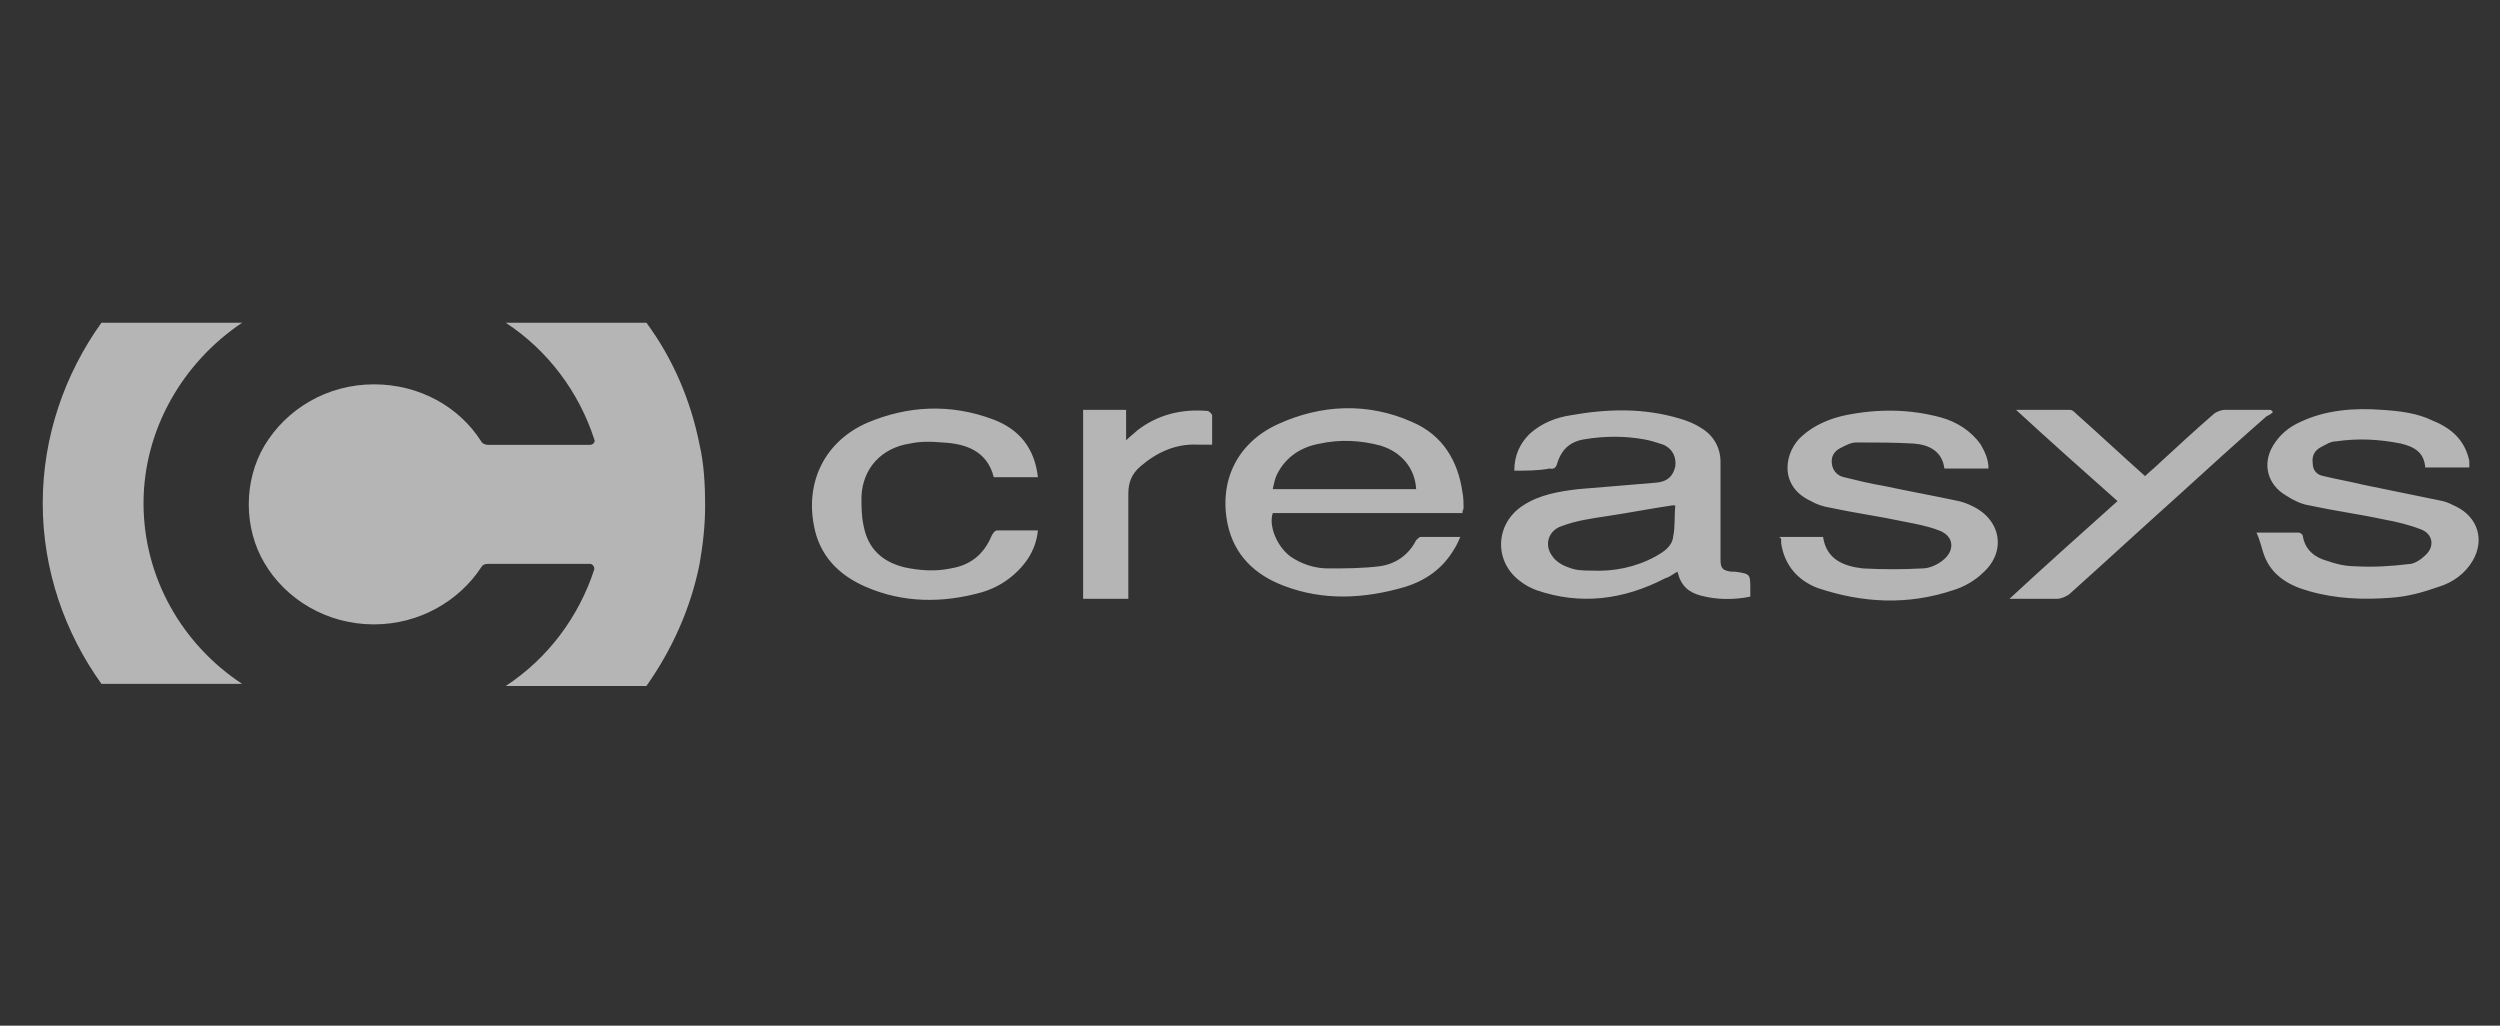
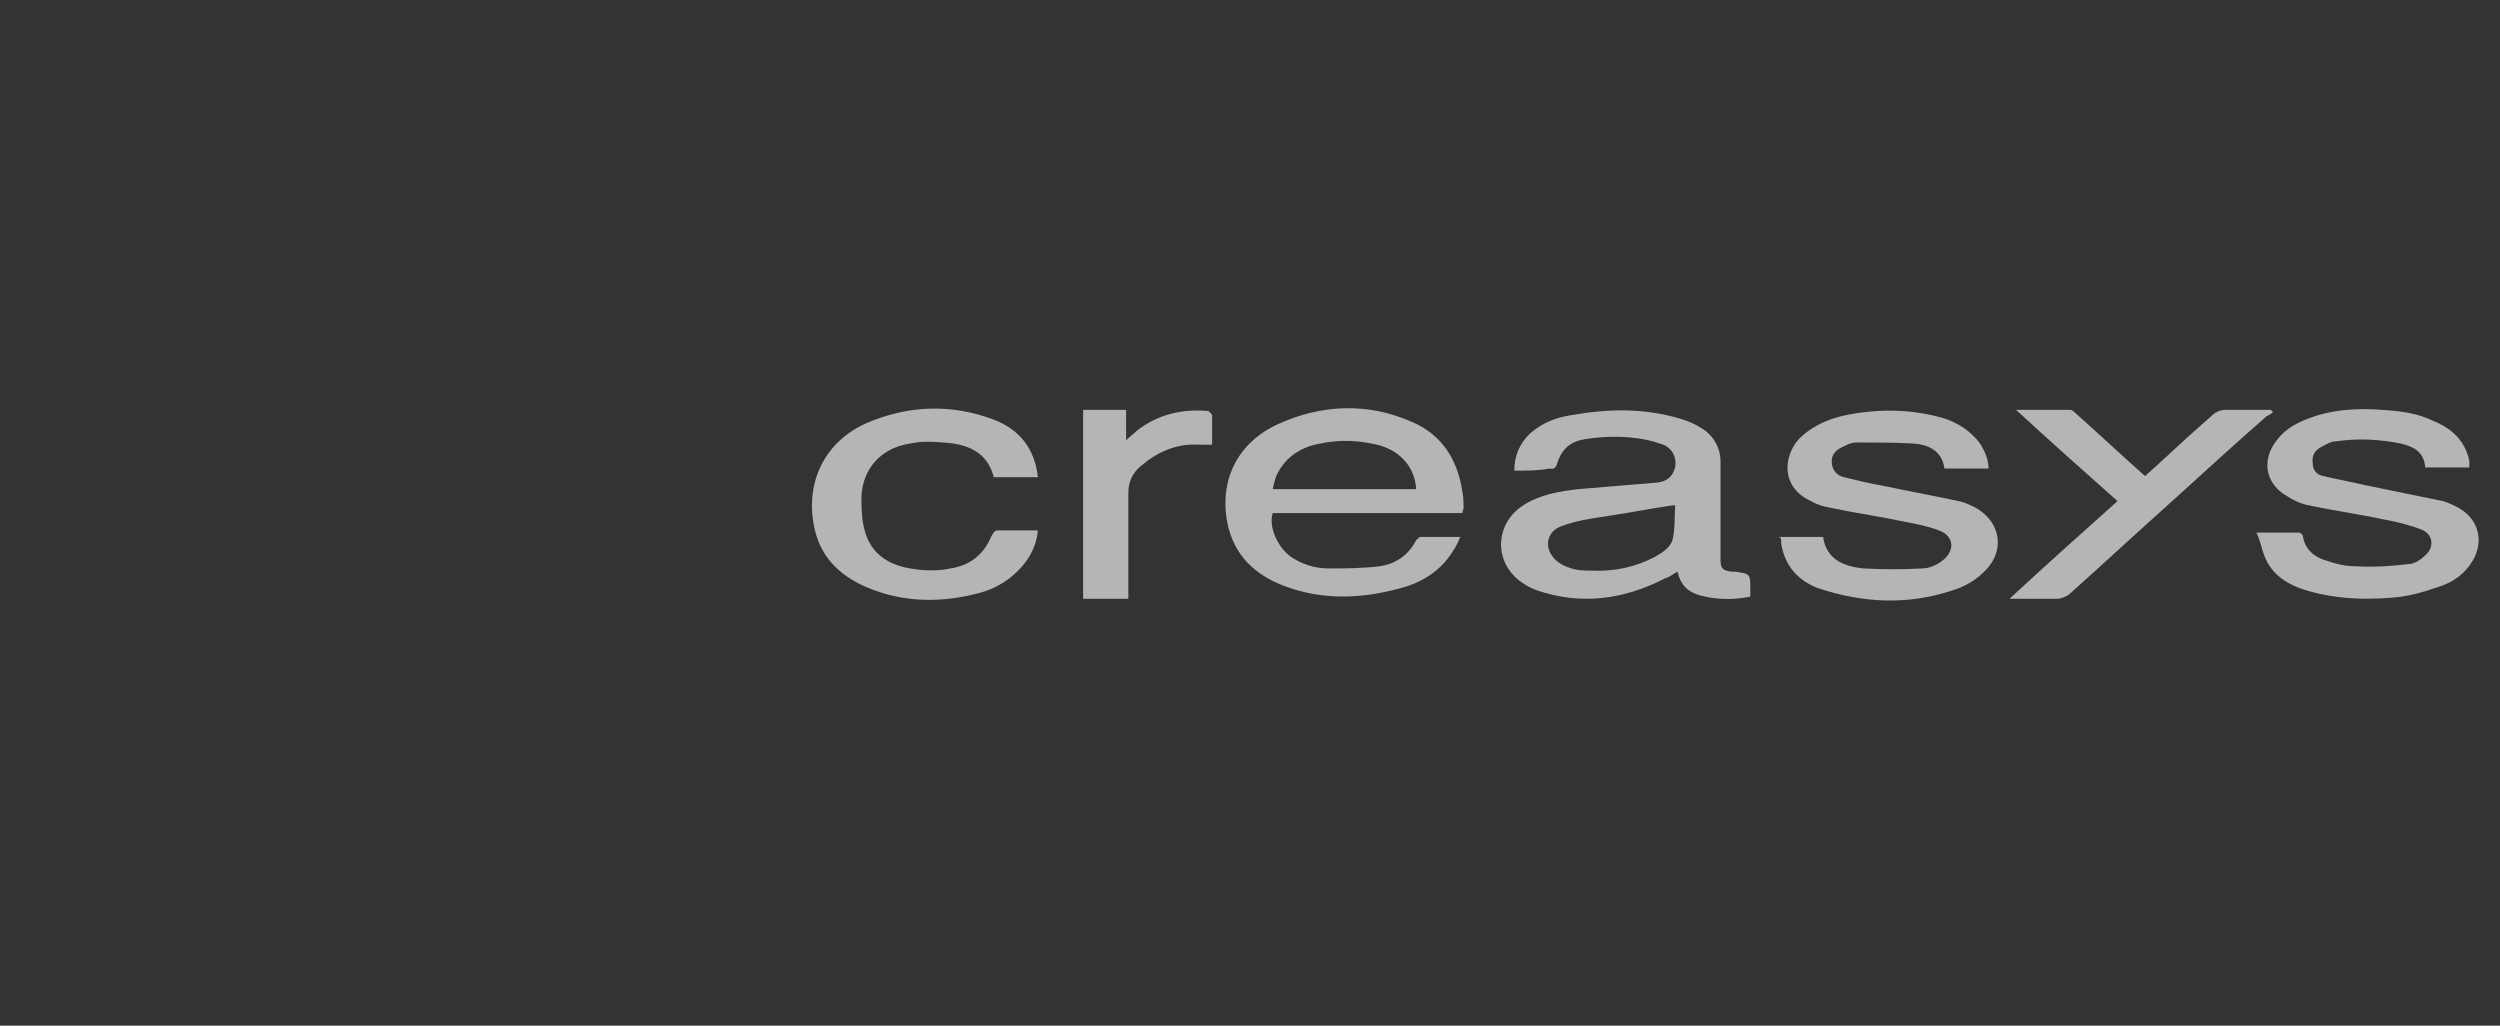
<svg xmlns="http://www.w3.org/2000/svg" width="117" height="48" viewBox="0 0 117 48" fill="none">
  <rect x="0" y="0" width="117" height="48" fill="#333333" stroke="none" />
  <g opacity="0.64">
    <path d="M70.869 22.028C70.869 21.317 71.127 20.758 71.592 20.3C72.159 19.792 72.83 19.538 73.501 19.436C75.205 19.131 76.908 19.081 78.611 19.589C78.972 19.691 79.334 19.843 79.643 20.046C80.211 20.402 80.52 20.961 80.52 21.622C80.52 23.146 80.52 24.671 80.52 26.195C80.52 26.602 80.624 26.704 81.037 26.755C81.088 26.755 81.14 26.755 81.192 26.755C81.914 26.856 81.914 26.856 81.914 27.568C81.914 27.669 81.914 27.771 81.914 27.923C81.14 28.076 80.366 28.076 79.592 27.873C79.023 27.72 78.662 27.415 78.508 26.755C78.301 26.856 78.147 27.009 77.94 27.059C75.979 28.076 73.966 28.33 71.902 27.619C71.643 27.517 71.437 27.415 71.231 27.263C69.889 26.348 69.94 24.518 71.282 23.654C72.056 23.146 72.986 22.994 73.862 22.892C75.101 22.791 76.288 22.689 77.527 22.587C78.043 22.537 78.301 22.282 78.404 21.825C78.456 21.418 78.301 21.012 77.837 20.809C77.527 20.707 77.217 20.605 76.908 20.555C76.031 20.402 75.101 20.402 74.173 20.555C73.501 20.656 73.089 21.012 72.882 21.672C72.83 21.876 72.728 21.977 72.521 21.927C72.004 22.028 71.437 22.028 70.869 22.028ZM78.404 23.654C78.301 23.654 78.25 23.654 78.25 23.654C77.217 23.807 76.185 24.01 75.153 24.163C74.482 24.264 73.76 24.366 73.089 24.62C72.469 24.823 72.263 25.484 72.624 25.992C72.779 26.246 73.089 26.45 73.398 26.551C73.76 26.704 74.121 26.704 74.482 26.704C75.514 26.755 76.546 26.551 77.476 26.043C77.837 25.84 78.25 25.586 78.301 25.128C78.404 24.671 78.353 24.163 78.404 23.654ZM68.444 24.01C65.502 24.01 62.508 24.01 59.566 24.01C59.36 24.62 59.773 25.586 60.392 26.043C60.908 26.399 61.528 26.602 62.147 26.602C62.973 26.602 63.747 26.602 64.573 26.5C65.295 26.399 65.915 25.992 66.276 25.281C66.328 25.23 66.431 25.128 66.482 25.128C67.05 25.128 67.669 25.128 68.34 25.128C68.237 25.382 68.134 25.586 68.031 25.738C67.515 26.602 66.74 27.161 65.76 27.466C63.85 28.025 61.941 28.127 60.083 27.415C58.741 26.907 57.76 25.992 57.45 24.518C57.038 22.486 57.915 20.707 59.825 19.843C61.837 18.928 64.005 18.827 66.07 19.741C67.515 20.351 68.237 21.571 68.444 23.045C68.495 23.299 68.495 23.553 68.495 23.807C68.444 23.909 68.444 23.959 68.444 24.01ZM66.276 22.892C66.224 21.927 65.605 21.164 64.624 20.859C63.695 20.605 62.715 20.555 61.786 20.758C60.908 20.91 60.186 21.368 59.773 22.181C59.67 22.384 59.618 22.638 59.566 22.892C61.837 22.892 64.057 22.892 66.276 22.892ZM105.964 25.992C106.326 26.958 107.152 27.415 108.08 27.669C109.319 28.025 110.61 28.076 111.9 27.974C112.674 27.923 113.397 27.72 114.119 27.466C114.79 27.263 115.358 26.856 115.719 26.246C116.287 25.281 115.977 24.214 114.945 23.705C114.738 23.604 114.532 23.502 114.325 23.451C113.087 23.197 111.848 22.943 110.61 22.689C109.99 22.537 109.371 22.435 108.752 22.282C108.442 22.232 108.235 22.028 108.235 21.672C108.184 21.317 108.339 21.063 108.648 20.91C108.855 20.809 109.061 20.656 109.319 20.656C110.351 20.504 111.332 20.555 112.364 20.758C112.984 20.91 113.448 21.164 113.5 21.876C114.223 21.876 114.893 21.876 115.564 21.876C115.564 21.774 115.564 21.672 115.564 21.571C115.358 20.605 114.738 20.046 113.861 19.691C113.139 19.335 112.313 19.233 111.487 19.182C110.197 19.081 108.855 19.182 107.668 19.741C107.1 19.995 106.687 20.351 106.377 20.859C105.861 21.723 106.12 22.689 106.997 23.197C107.307 23.4 107.719 23.604 108.08 23.654C109.268 23.909 110.403 24.061 111.59 24.315C112.158 24.417 112.777 24.569 113.293 24.773C113.861 24.976 113.964 25.586 113.5 25.992C113.293 26.195 112.984 26.399 112.726 26.399C111.9 26.5 111.074 26.551 110.197 26.5C109.784 26.5 109.319 26.399 108.906 26.246C108.339 26.094 107.874 25.738 107.771 25.078C107.771 25.027 107.668 24.925 107.565 24.925C106.945 24.925 106.326 24.925 105.603 24.925C105.81 25.382 105.861 25.738 105.964 25.992ZM83.359 25.281C83.359 25.332 83.359 25.382 83.359 25.433C83.514 26.45 84.134 27.161 85.062 27.517C87.178 28.228 89.294 28.33 91.411 27.619C91.926 27.466 92.443 27.161 92.804 26.805C93.939 25.789 93.63 24.264 92.236 23.654C92.03 23.553 91.874 23.502 91.668 23.451C90.481 23.197 89.346 22.994 88.159 22.74C87.539 22.638 86.92 22.486 86.301 22.333C86.043 22.282 85.785 22.079 85.733 21.723C85.681 21.368 85.837 21.113 86.146 20.961C86.352 20.859 86.611 20.707 86.869 20.707C87.746 20.707 88.675 20.707 89.552 20.758C90.275 20.809 90.894 21.113 90.998 21.927C91.72 21.927 92.391 21.927 93.062 21.927C93.062 21.52 92.907 21.164 92.701 20.809C92.236 20.148 91.565 19.741 90.842 19.538C89.346 19.131 87.849 19.131 86.352 19.436C85.63 19.589 84.907 19.894 84.34 20.402C83.514 21.113 83.204 22.74 84.753 23.451C85.01 23.604 85.32 23.705 85.63 23.756C86.817 24.01 87.952 24.163 89.14 24.417C89.655 24.518 90.223 24.62 90.74 24.823C91.462 25.078 91.513 25.789 90.894 26.246C90.636 26.45 90.275 26.602 89.966 26.602C89.036 26.653 88.108 26.653 87.178 26.602C86.301 26.5 85.475 26.195 85.32 25.128C84.649 25.128 83.978 25.128 83.256 25.128C83.359 25.179 83.359 25.23 83.359 25.281ZM46.509 19.64C44.496 18.877 42.483 18.979 40.574 19.792C38.613 20.656 37.684 22.537 38.096 24.62C38.355 25.992 39.232 26.907 40.522 27.466C42.277 28.228 44.135 28.228 45.941 27.72C46.819 27.466 47.593 26.907 48.109 26.145C48.367 25.738 48.522 25.332 48.574 24.823C47.903 24.823 47.283 24.823 46.664 24.823C46.561 24.823 46.457 24.976 46.406 25.078C46.045 25.941 45.425 26.45 44.496 26.602C43.774 26.755 43.051 26.704 42.329 26.551C41.296 26.297 40.625 25.687 40.419 24.62C40.316 24.163 40.316 23.705 40.316 23.248C40.367 21.927 41.245 20.961 42.587 20.758C43.051 20.656 43.567 20.656 44.083 20.707C45.219 20.758 46.199 21.113 46.509 22.333C47.18 22.333 47.851 22.333 48.574 22.333C48.419 20.961 47.696 20.097 46.509 19.64ZM96.262 28.025C96.468 28.025 96.674 27.923 96.829 27.822C98.532 26.297 100.236 24.722 101.939 23.197C103.332 21.927 104.675 20.707 106.068 19.487C106.171 19.436 106.274 19.386 106.377 19.284C106.326 19.233 106.326 19.233 106.274 19.182C105.551 19.182 104.829 19.182 104.106 19.182C103.952 19.182 103.693 19.284 103.591 19.386C102.713 20.148 101.887 20.91 101.061 21.672C100.855 21.876 100.597 22.079 100.39 22.282C99.307 21.317 98.275 20.351 97.191 19.386C97.087 19.284 96.985 19.182 96.881 19.182C96.055 19.182 95.281 19.182 94.352 19.182C95.952 20.656 97.5 22.028 99.1 23.451C97.397 24.976 95.746 26.45 94.043 28.025C94.816 28.025 95.539 28.025 96.262 28.025ZM50.69 28.025C51.412 28.025 52.083 28.025 52.806 28.025C52.806 27.873 52.806 27.771 52.806 27.669C52.806 26.145 52.806 24.62 52.806 23.096C52.806 22.587 52.96 22.181 53.373 21.825C54.147 21.164 55.025 20.758 56.057 20.809C56.264 20.809 56.47 20.809 56.728 20.809C56.728 20.3 56.728 19.894 56.728 19.436C56.728 19.386 56.573 19.233 56.522 19.233C55.334 19.131 54.199 19.386 53.218 20.148C53.064 20.3 52.909 20.402 52.702 20.605C52.702 20.097 52.702 19.64 52.702 19.182C51.98 19.182 51.36 19.182 50.69 19.182C50.69 22.13 50.69 25.078 50.69 28.025Z" fill="white" />
-     <path d="M32.741 20.82C32.326 18.733 31.497 16.794 30.253 15.104H23.669C25.639 16.396 27.09 18.335 27.816 20.572C27.868 20.671 27.764 20.82 27.609 20.82H22.84C22.736 20.82 22.58 20.771 22.529 20.671C21.492 19.031 19.625 17.987 17.5 17.987C15.323 17.987 13.405 19.13 12.368 20.87C11.901 21.665 11.642 22.61 11.642 23.604C11.642 24.598 11.901 25.543 12.368 26.338C13.353 28.028 15.271 29.221 17.5 29.221C19.625 29.221 21.492 28.127 22.529 26.537C22.58 26.437 22.684 26.388 22.84 26.388H27.609C27.712 26.388 27.816 26.487 27.816 26.636C27.09 28.873 25.639 30.812 23.669 32.104H30.253C31.445 30.414 32.326 28.475 32.741 26.388C32.896 25.493 33 24.598 33 23.654C33 22.709 32.948 21.715 32.741 20.82ZM11.331 15.104H4.748C3.037 17.49 2 20.423 2 23.554C2 26.686 3.037 29.619 4.748 32.005H11.331C8.532 30.165 6.717 27.034 6.717 23.554C6.717 20.075 8.584 16.943 11.331 15.104Z" fill="white" />
  </g>
</svg>